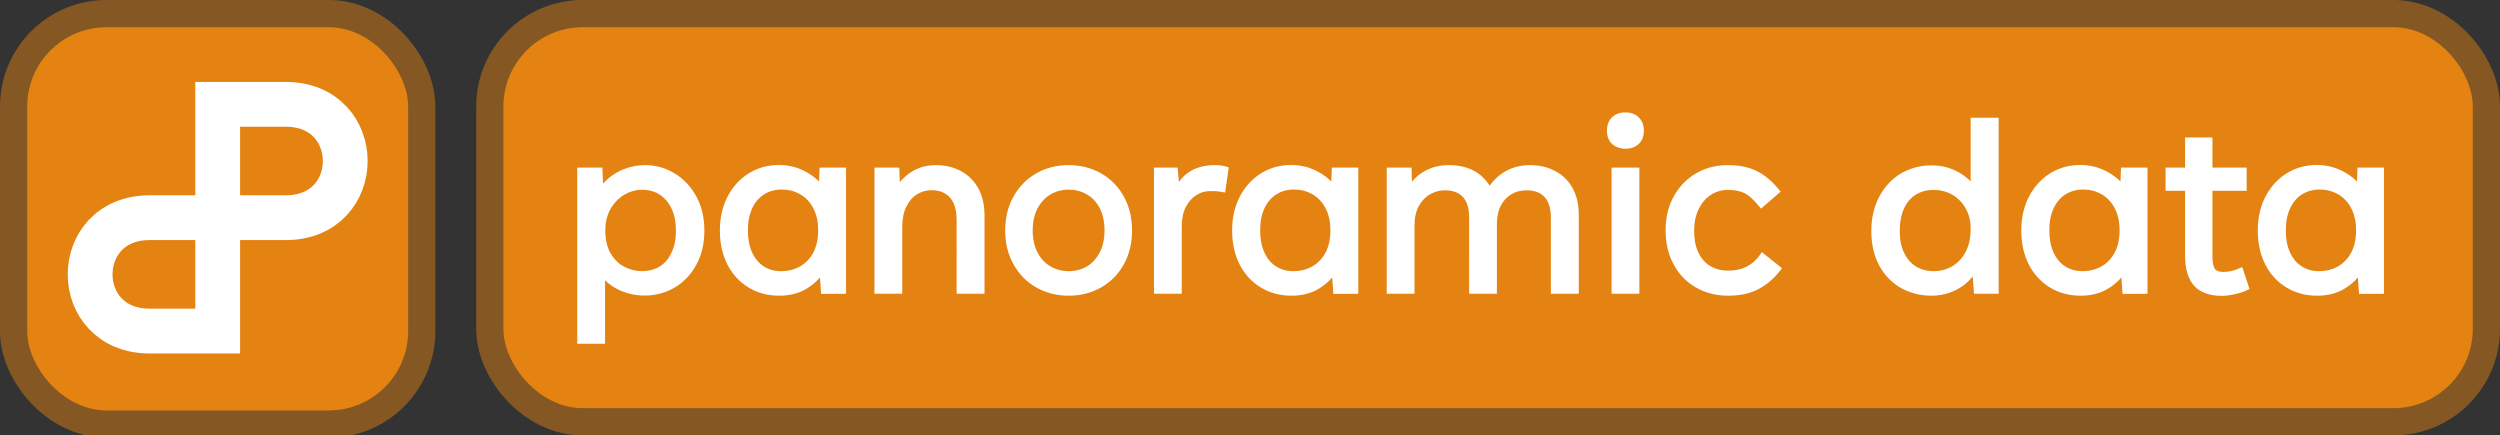
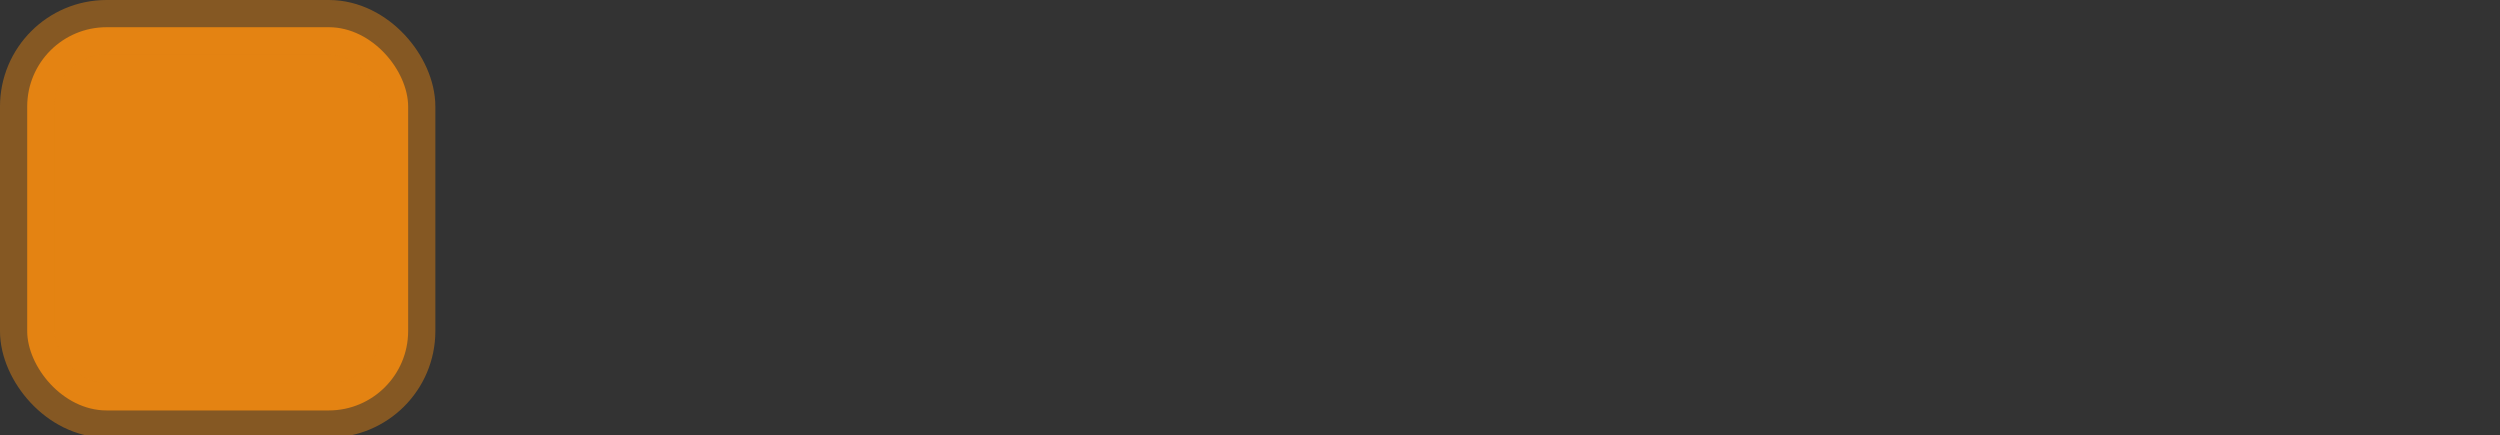
<svg xmlns="http://www.w3.org/2000/svg" xmlns:ns1="http://www.inkscape.org/namespaces/inkscape" xmlns:ns2="http://sodipodi.sourceforge.net/DTD/sodipodi-0.dtd" width="103.358cm" height="18cm" id="svg2" ns1:version="1.4.2 (ebf0e94, 2025-05-08)" ns2:docname="Panoramic Data - with Text and Path Conversion.svg" ns1:export-filename="Panoramic Data - long - 530x100.png" ns1:export-xdpi="13.024666" ns1:export-ydpi="13.024666">
  <rect width="100%" height="100%" fill="#333333" stroke="none" />
  <title id="title3800">ReportMagic Logo</title>
  <defs id="defs4">
    <clipPath id="clip0">
      <rect x="100" y="528" width="233" height="223" id="rect426" />
    </clipPath>
    <image width="233" height="223" preserveAspectRatio="none" id="img1" />
    <image width="205" height="181" preserveAspectRatio="none" id="img2" />
    <clipPath id="clip3">
-       <rect x="114" y="549" width="205" height="181" id="rect431" />
-     </clipPath>
+       </clipPath>
  </defs>
  <g ns1:groupmode="layer" id="layer2" ns1:label="Text" transform="translate(-14.173,-17.589)" />
  <g ns1:label="Layer 1" ns1:groupmode="layer" id="layer1" transform="translate(-14.173,-361.29)">
    <rect style="fill:#e48312;fill-opacity:1;stroke:#e48312;stroke-width:85.04;stroke-miterlimit:4;stroke-dasharray:none;stroke-opacity:0.467" id="rect4184" width="595.235" height="598.819" x="56.689" y="403.809" ry="124.016" ns1:export-xdpi="141.1111" ns1:export-ydpi="141.1111" />
-     <rect style="fill:#e48312;fill-opacity:1;stroke:#e48312;stroke-width:85.04;stroke-miterlimit:4;stroke-dasharray:none;stroke-opacity:0.467" id="rect4184-2" width="3077.292" height="595.258" x="800.798" y="403.809" ry="124.016" ns1:export-xdpi="141.1111" ns1:export-ydpi="141.1111" />
-     <path style="fill:#e48312;fill-opacity:0.369;stroke:#ffffff;stroke-width:70;stroke-linecap:square;stroke-linejoin:miter;stroke-dasharray:none;stroke-opacity:1" d="M 354.331,524.282 V 878.612 H 248.031 c -124.016,1e-5 -124.016,-177.165 0,-177.165 h 212.598 c 124.016,0 124.016,-177.165 0,-177.165 z" id="path1152" ns2:nodetypes="cczzzzc" />
-     <path style="font-weight:bold;font-size:413.333px;font-family:Tenorite;-inkscape-font-specification:Tenorite;fill:#ffffff;stroke-width:70;stroke-linecap:square" d="M 916.214,898.417 V 623.131 h 39.154 l 1.211,25.228 q 13.724,-15.944 34.714,-23.613 14.733,-5.449 30.677,-5.449 24.824,0 46.016,12.715 21.191,12.715 34.108,35.924 12.715,23.21 12.715,53.887 0,30.475 -12.715,53.483 -12.715,23.008 -34.108,35.521 -21.393,12.311 -46.419,12.311 -21.595,0 -40.768,-9.082 -12.311,-5.853 -21.191,-14.935 v 99.297 z m 43.796,-176.999 q 0,21.393 8.275,35.723 8.275,14.128 21.393,20.99 13.118,6.862 28.053,6.862 14.935,0 26.842,-7.064 11.908,-7.064 18.77,-21.595 7.064,-14.329 7.064,-34.31 0,-19.98 -6.66,-34.31 -6.66,-14.329 -18.568,-22.201 -11.908,-7.669 -27.246,-7.669 -15.338,0 -28.457,7.871 -13.118,7.871 -21.393,22.201 -8.073,14.531 -8.073,33.503 z m 271.855,101.92 q -26.843,0 -47.832,-12.715 -21.191,-12.715 -33.099,-35.723 -11.908,-23.21 -11.908,-53.483 0,-30.273 12.311,-53.483 12.311,-23.21 33.301,-36.126 20.99,-12.715 46.419,-12.715 22.806,0 41.777,10.293 12.513,6.66 21.191,15.54 l 0.807,-21.797 h 41.374 v 197.181 l -38.952,0.202 -1.816,-25.631 q -8.88,10.293 -20.989,17.559 -18.164,10.898 -42.585,10.898 z m 2.624,-38.346 q 16.751,0 29.87,-7.467 13.118,-7.467 20.788,-21.797 7.467,-14.329 7.467,-34.512 0,-19.98 -7.467,-34.31 -7.468,-14.531 -20.586,-21.999 -12.917,-7.467 -28.659,-7.467 -15.742,0 -27.65,7.467 -11.908,7.467 -18.568,21.595 -6.862,14.329 -6.862,34.714 0,20.384 6.66,34.714 6.66,14.329 18.164,21.595 11.706,7.467 26.842,7.467 z m 146.12,35.319 V 623.131 h 38.75 l 0.807,22.806 q 8.073,-9.687 18.568,-16.348 16.549,-10.293 38.145,-10.293 21.595,0 38.75,9.284 17.357,9.284 27.246,27.044 9.688,17.962 9.688,42.383 v 122.305 h -43.594 V 705.677 q 0,-24.017 -10.293,-35.521 -10.293,-11.706 -29.062,-11.706 -11.302,0 -21.797,6.055 -10.495,6.055 -17.155,19.173 -6.66,12.917 -6.66,31.686 v 104.948 z m 217.363,-45.814 q -13.118,-23.008 -13.118,-53.079 0,-30.072 13.118,-53.281 13.118,-23.21 35.723,-36.126 22.402,-12.715 50.254,-12.715 27.65,0 50.456,12.715 22.604,12.715 35.723,36.126 12.917,23.21 12.917,53.281 0,30.072 -12.917,53.079 -12.917,23.21 -35.723,36.126 -22.604,12.715 -50.254,12.715 -27.852,0 -50.456,-12.715 -22.604,-12.715 -35.723,-36.126 z m 57.721,3.027 q 12.715,7.467 28.457,7.467 15.742,0 28.457,-7.467 12.513,-7.467 19.98,-21.797 7.468,-14.329 7.468,-34.512 0,-19.98 -7.266,-34.31 -7.266,-14.329 -20.182,-21.797 -12.715,-7.467 -28.457,-7.467 -15.742,0 -28.457,7.467 -12.715,7.467 -20.384,21.999 -7.467,14.531 -7.467,34.31 0,19.98 7.467,34.31 7.468,14.329 20.384,21.797 z m 161.66,42.786 V 623.131 h 36.934 l 2.018,22.604 q 6.862,-10.091 16.953,-16.348 16.146,-10.091 39.154,-10.091 10.293,0 17.559,2.22 l 4.238,1.211 -5.651,39.355 -5.046,-0.807 q -4.238,-0.807 -8.073,-1.211 -3.633,-0.202 -10.898,-0.202 -10.697,0 -20.586,6.055 -10.091,6.055 -16.751,18.568 -6.458,12.513 -6.458,30.475 v 105.351 z m 214.941,3.027 q -26.843,0 -47.832,-12.715 -21.191,-12.715 -33.099,-35.723 -11.908,-23.21 -11.908,-53.483 0,-30.273 12.311,-53.483 12.311,-23.21 33.301,-36.126 20.99,-12.715 46.419,-12.715 22.806,0 41.777,10.293 12.513,6.66 21.191,15.54 l 0.807,-21.797 h 41.374 v 197.181 l -38.952,0.202 -1.816,-25.631 q -8.88,10.293 -20.989,17.559 -18.164,10.898 -42.585,10.898 z m 2.624,-38.346 q 16.751,0 29.87,-7.467 13.118,-7.467 20.788,-21.797 7.467,-14.329 7.467,-34.512 0,-19.98 -7.467,-34.31 -7.468,-14.531 -20.586,-21.999 -12.917,-7.467 -28.659,-7.467 -15.742,0 -27.65,7.467 -11.908,7.467 -18.568,21.595 -6.862,14.329 -6.862,34.714 0,20.384 6.66,34.714 6.66,14.329 18.164,21.595 11.706,7.467 26.843,7.467 z m 146.12,35.319 V 623.131 h 38.75 l 0.605,21.999 q 8.477,-10.091 19.375,-16.146 16.751,-9.687 38.145,-9.687 23.815,0 40.566,9.486 13.926,7.871 23.411,22.604 9.889,-13.926 24.219,-22.201 17.357,-9.889 38.952,-9.889 21.595,0 38.952,9.082 17.357,9.082 27.246,26.439 9.889,17.559 9.889,42.383 v 123.112 h -43.594 V 701.236 q 0,-20.99 -9.688,-31.888 -9.688,-10.697 -28.457,-10.697 -12.917,0 -23.411,6.055 -10.293,6.055 -16.549,17.559 -6.256,11.706 -6.256,28.659 v 109.388 h -43.392 V 701.035 q 0,-21.393 -9.688,-31.888 -9.688,-10.495 -28.255,-10.495 -11.504,0 -22.402,5.853 -10.898,5.853 -17.962,18.164 -7.064,12.311 -7.064,31.283 v 106.361 z M 2554.006,536.953 q 13.118,0 20.989,7.871 7.871,7.871 7.871,20.788 0,12.715 -7.871,20.384 -7.871,7.669 -20.788,7.669 -12.917,0 -20.99,-7.467 -8.073,-7.467 -8.073,-20.586 0,-13.118 7.871,-20.99 7.871,-7.669 20.99,-7.669 z m 21.797,283.359 h -43.392 V 623.131 h 43.392 z m 219.785,-35.924 q -15.338,19.375 -34.512,29.062 -19.173,9.889 -46.621,9.889 -27.448,0 -50.052,-12.715 -22.402,-12.715 -34.915,-35.924 -12.715,-23.21 -12.715,-53.685 0,-30.475 13.118,-53.483 13.118,-23.21 35.117,-35.723 21.999,-12.513 48.841,-12.513 26.641,0 45.007,9.082 18.568,9.082 34.512,28.457 l 3.229,3.835 -30.677,26.641 -3.431,-4.036 q -11.706,-14.531 -21.797,-19.98 -10.293,-5.247 -26.842,-5.247 -14.329,0 -26.237,7.669 -11.908,7.669 -18.971,21.999 -7.266,14.329 -7.266,34.31 0,19.98 6.66,33.906 6.66,14.128 18.77,21.191 11.908,7.064 28.053,7.064 16.146,0 28.255,-6.055 12.109,-6.055 21.191,-18.568 l 3.027,-4.238 31.283,25.026 z m 236.738,38.952 q -25.833,0 -47.428,-11.908 -21.393,-11.908 -34.108,-34.915 -12.513,-22.806 -12.513,-54.089 0,-31.081 12.715,-54.492 12.715,-23.411 34.108,-35.924 21.393,-12.311 47.63,-12.311 21.999,0 40.364,9.889 11.706,6.257 20.384,15.137 v -99.499 h 43.796 v 275.084 h -38.548 l -2.018,-27.246 q -12.917,16.549 -33.503,24.622 -14.531,5.651 -30.879,5.651 z m 61.152,-104.544 q 0,-18.366 -8.073,-32.292 -8.073,-13.926 -20.99,-21.191 -13.118,-7.266 -28.659,-7.266 -15.54,0 -27.448,7.064 -11.908,7.064 -18.77,21.595 -6.862,14.531 -6.862,36.126 0,19.577 6.862,33.704 6.862,14.128 18.568,21.191 11.908,7.266 27.65,7.266 15.742,0 28.861,-7.669 13.118,-7.669 20.989,-22.402 7.871,-14.935 7.871,-36.126 z m 171.953,104.544 q -26.843,0 -47.832,-12.715 -21.191,-12.715 -33.099,-35.723 -11.908,-23.21 -11.908,-53.483 0,-30.273 12.311,-53.483 12.311,-23.21 33.301,-36.126 20.99,-12.715 46.419,-12.715 22.806,0 41.777,10.293 12.513,6.66 21.191,15.54 l 0.807,-21.797 h 41.374 v 197.181 l -38.952,0.202 -1.816,-25.631 q -8.88,10.293 -20.989,17.559 -18.164,10.898 -42.585,10.898 z m 2.624,-38.346 q 16.751,0 29.87,-7.467 13.118,-7.467 20.788,-21.797 7.467,-14.329 7.467,-34.512 0,-19.98 -7.467,-34.31 -7.468,-14.531 -20.586,-21.999 -12.917,-7.467 -28.659,-7.467 -15.742,0 -27.65,7.467 -11.908,7.467 -18.568,21.595 -6.862,14.329 -6.862,34.714 0,20.384 6.66,34.714 6.66,14.329 18.164,21.595 11.706,7.467 26.842,7.467 z m 217.969,38.548 q -29.264,0 -43.392,-15.742 -14.128,-15.742 -14.128,-47.63 V 659.459 h -30.475 v -36.328 h 30.475 v -47.025 h 42.786 v 47.025 h 53.483 v 36.328 h -53.483 V 761.582 q 0,8.678 1.211,13.522 1.211,4.642 2.826,6.66 3.633,4.44 12.917,4.44 12.513,0 24.622,-5.449 l 5.046,-2.22 11.302,34.31 -4.036,2.018 q -7.669,3.633 -18.77,6.055 -10.899,2.624 -20.384,2.624 z m 148.945,-0.202 q -26.842,0 -47.832,-12.715 -21.191,-12.715 -33.099,-35.723 -11.908,-23.21 -11.908,-53.483 0,-30.273 12.311,-53.483 12.311,-23.21 33.301,-36.126 20.989,-12.715 46.419,-12.715 22.806,0 41.777,10.293 12.513,6.66 21.191,15.54 l 0.807,-21.797 h 41.374 v 197.181 l -38.952,0.202 -1.816,-25.631 q -8.88,10.293 -20.99,17.559 -18.164,10.898 -42.585,10.898 z m 2.624,-38.346 q 16.751,0 29.87,-7.467 13.118,-7.467 20.788,-21.797 7.468,-14.329 7.468,-34.512 0,-19.98 -7.468,-34.31 -7.467,-14.531 -20.586,-21.999 -12.917,-7.467 -28.659,-7.467 -15.742,0 -27.65,7.467 -11.908,7.467 -18.568,21.595 -6.862,14.329 -6.862,34.714 0,20.384 6.66,34.714 6.66,14.329 18.164,21.595 11.706,7.467 26.842,7.467 z" id="text567" />
  </g>
</svg>